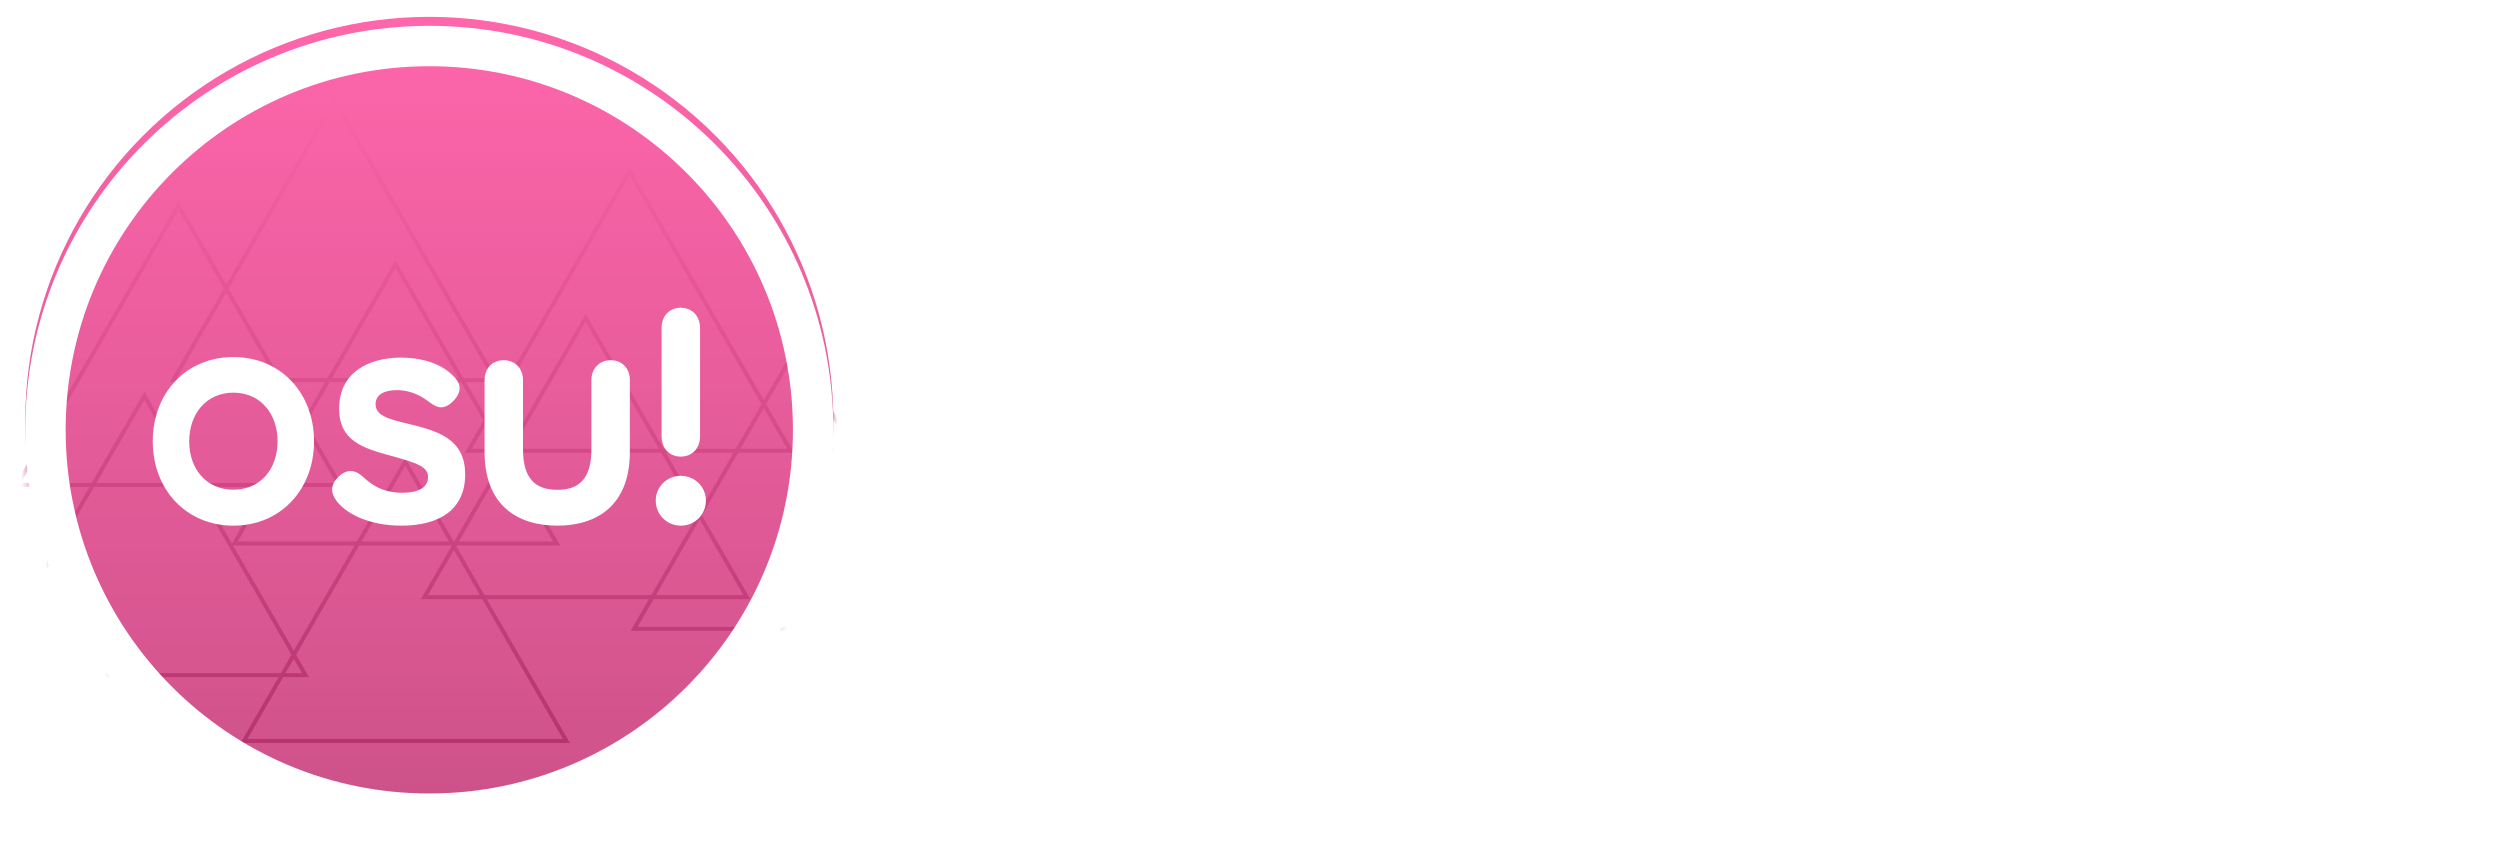
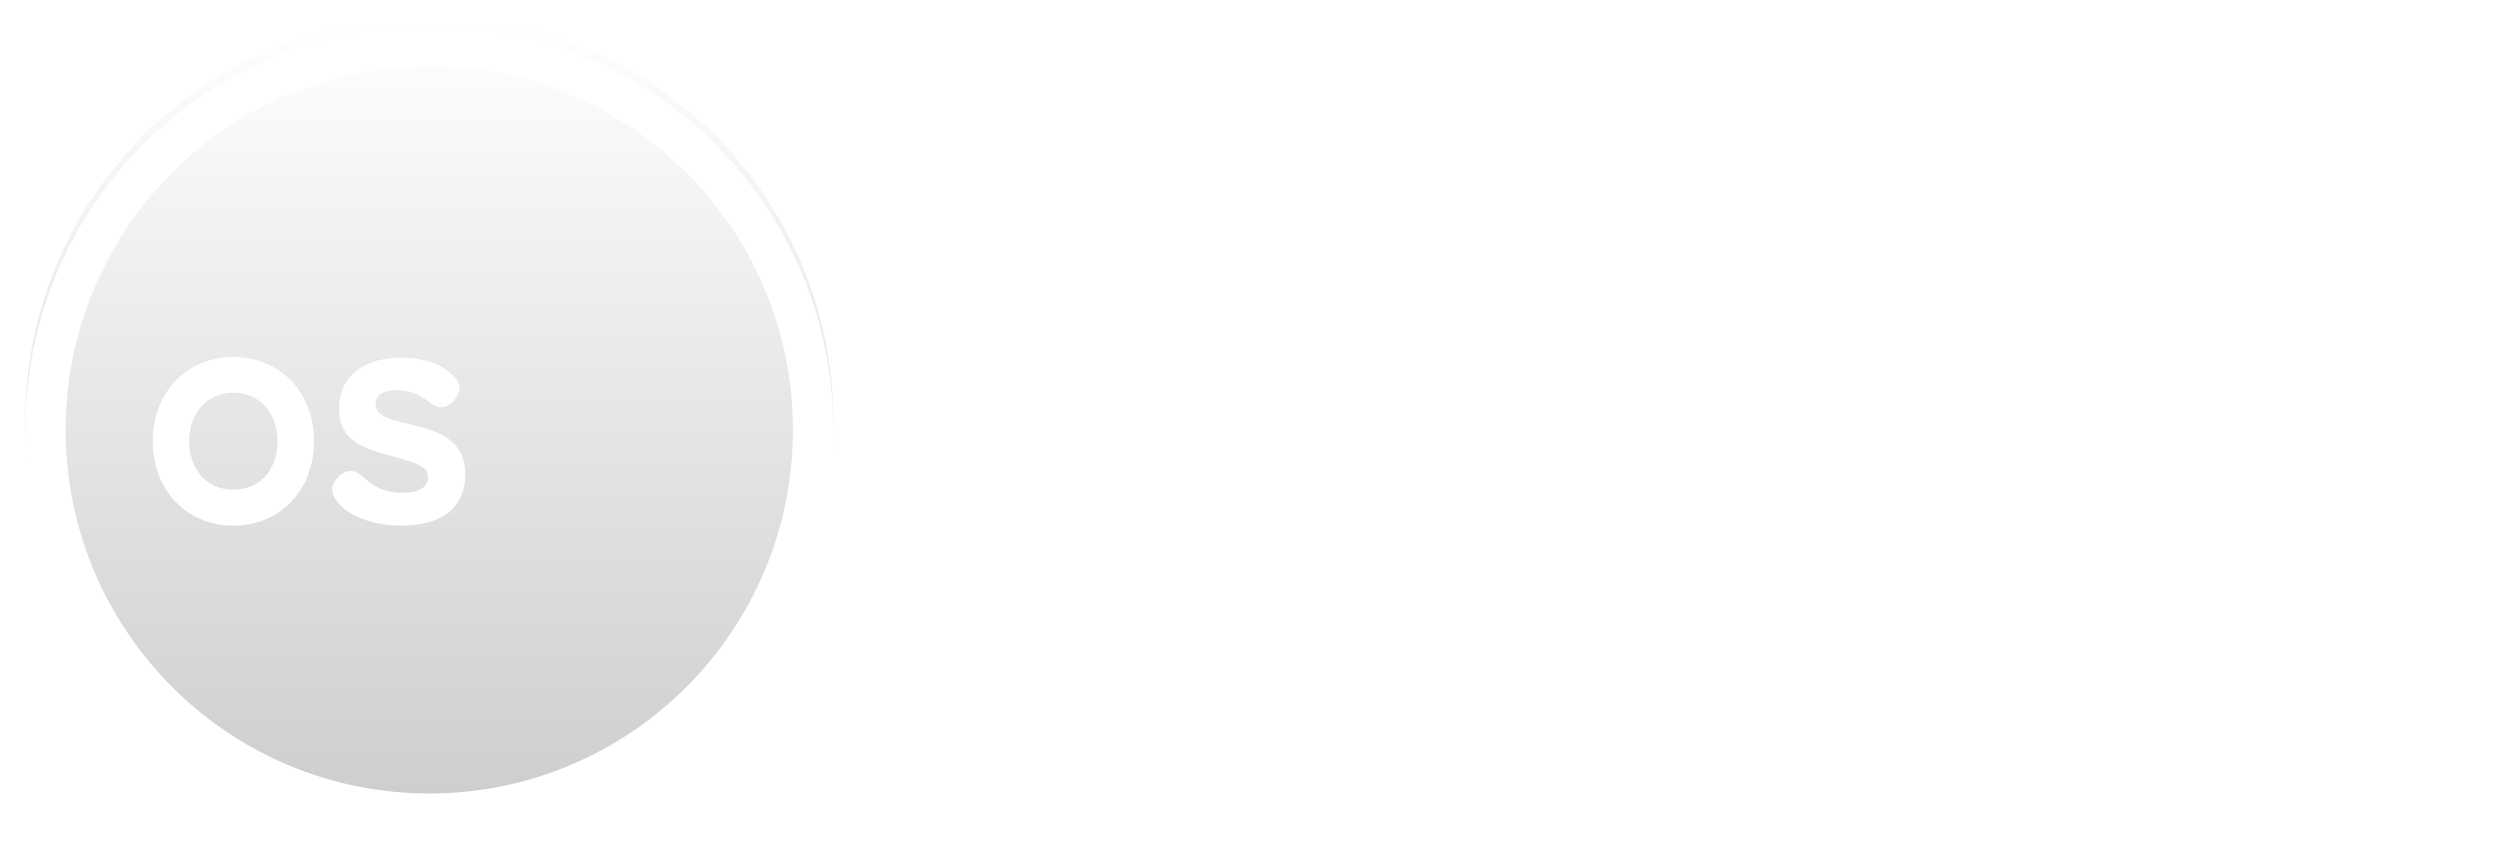
<svg xmlns="http://www.w3.org/2000/svg" width="297" height="102" viewBox="0 0 297 102" fill="none">
  <path d="M123.8 60.288C118.184 60.288 113.936 56.4 113.936 50.964C113.936 45.564 118.184 41.64 123.8 41.64C129.38 41.64 133.628 45.564 133.628 50.964C133.628 56.4 129.38 60.288 123.8 60.288ZM123.8 55.248C126.392 55.248 127.94 53.34 127.94 50.964C127.94 48.624 126.392 46.644 123.8 46.644C121.172 46.644 119.624 48.624 119.624 50.964C119.624 53.34 121.172 55.248 123.8 55.248ZM141.535 46.896C141.535 47.652 142.471 48.012 144.343 48.48C147.583 49.38 151.039 50.388 151.039 54.528C151.039 58.452 147.943 60.288 143.515 60.288C139.843 60.288 137.179 59.064 136.171 58.056C135.019 57.012 135.163 55.752 135.955 54.744C136.891 53.628 137.971 53.628 138.943 54.348C139.951 55.14 141.571 55.968 143.479 55.968C144.775 55.968 145.495 55.608 145.495 54.816C145.495 54.024 144.451 53.664 142.147 53.052C139.411 52.296 136.063 51.432 136.063 47.436C136.063 43.188 139.555 41.64 143.407 41.64C145.459 41.64 147.691 42.036 149.131 43.224C150.319 44.016 150.571 45.024 149.743 46.248C148.879 47.508 147.907 47.688 146.647 47.004C145.927 46.572 144.523 45.888 143.191 45.888C142.147 45.888 141.535 46.212 141.535 46.896ZM168.693 41.928C170.349 41.928 171.537 43.152 171.537 44.844V57.156C171.537 58.848 170.349 60 168.765 60C167.325 60 166.461 59.028 166.281 58.056V58.02H166.065C165.489 58.992 163.689 60.288 161.025 60.288C156.921 60.288 153.429 57.912 153.429 51.9V44.844C153.429 43.152 154.581 41.928 156.237 41.928C157.893 41.928 159.081 43.152 159.081 44.844V51.216C159.081 54.24 160.341 55.248 162.465 55.212C164.841 55.212 165.885 53.88 165.885 52.836V44.844C165.885 43.152 167.037 41.928 168.693 41.928ZM178.593 35.988C180.249 35.988 181.401 37.212 181.401 38.94V48.624C181.401 50.352 180.249 51.576 178.593 51.576C176.937 51.576 175.785 50.352 175.785 48.624V38.94C175.785 37.212 176.937 35.988 178.593 35.988ZM178.593 60.36C176.649 60.36 175.137 58.812 175.137 56.868C175.137 54.96 176.649 53.412 178.593 53.412C180.537 53.412 182.049 54.96 182.049 56.868C182.049 58.812 180.537 60.36 178.593 60.36ZM195.099 41.64C200.787 41.64 205.143 45.24 205.143 51.036C205.143 56.184 201.399 60.288 196.359 60.288C193.983 60.288 192.255 59.316 191.535 58.308H191.319V62.844C191.319 64.536 190.131 65.76 188.475 65.76C186.819 65.76 185.667 64.536 185.667 62.844V50.856C185.667 45.42 189.735 41.64 195.099 41.64ZM195.423 55.284C197.979 55.284 199.455 53.34 199.455 50.964C199.455 48.516 197.835 46.644 195.279 46.644C192.723 46.644 191.319 48.516 191.319 51.036V51.252C191.319 53.664 193.047 55.284 195.423 55.284ZM217.218 41.64C222.15 41.64 226.47 45.06 226.47 50.244V57.084C226.47 58.776 225.354 60 223.698 60C222.438 60 221.502 59.316 221.106 58.236H220.926C220.35 59.136 218.874 60.288 216.138 60.288C211.458 60.288 207.03 56.652 207.03 51.108C207.03 45.276 211.386 41.64 217.218 41.64ZM216.894 55.248C219.054 55.248 220.89 53.916 220.89 51.036V50.532C220.89 48.192 219.45 46.644 216.966 46.644C214.086 46.644 212.718 48.732 212.718 51.036C212.718 53.592 214.41 55.248 216.894 55.248ZM240.633 41.676C242.145 42.036 243.081 43.404 242.829 45.024C242.577 46.68 241.317 47.58 239.625 47.148C239.337 47.076 238.869 47.004 238.401 47.004C236.313 47.004 235.089 48.552 235.089 53.088V57.084C235.089 58.776 233.901 60 232.245 60C230.589 60 229.437 58.776 229.437 57.084V44.772C229.437 43.08 230.589 41.82 232.245 41.82C233.505 41.82 234.477 42.576 234.801 43.98V44.196H234.981C235.737 42.576 237.573 41.532 239.445 41.532C239.949 41.532 240.345 41.604 240.633 41.676ZM249.816 46.896C249.816 47.652 250.752 48.012 252.624 48.48C255.864 49.38 259.32 50.388 259.32 54.528C259.32 58.452 256.224 60.288 251.796 60.288C248.124 60.288 245.46 59.064 244.452 58.056C243.3 57.012 243.444 55.752 244.236 54.744C245.172 53.628 246.252 53.628 247.224 54.348C248.232 55.14 249.852 55.968 251.76 55.968C253.056 55.968 253.776 55.608 253.776 54.816C253.776 54.024 252.732 53.664 250.428 53.052C247.692 52.296 244.344 51.432 244.344 47.436C244.344 43.188 247.836 41.64 251.688 41.64C253.74 41.64 255.972 42.036 257.412 43.224C258.6 44.016 258.852 45.024 258.024 46.248C257.16 47.508 256.188 47.688 254.928 47.004C254.208 46.572 252.804 45.888 251.472 45.888C250.428 45.888 249.816 46.212 249.816 46.896ZM279.638 49.704C279.638 51.36 278.882 52.836 277.082 52.836H267.038C267.614 54.636 269.09 55.68 271.358 55.68C272.834 55.68 274.058 55.248 275.138 54.852C276.506 54.348 277.442 54.6 278.09 55.968C278.63 57.084 278.522 58.092 277.19 58.884C275.75 59.676 273.59 60.288 271.142 60.288C265.13 60.288 261.17 56.328 261.17 50.964C261.17 45.456 265.598 41.64 270.782 41.64C275.57 41.64 279.638 44.844 279.638 49.704ZM267.002 48.984H274.31C274.238 47.688 272.978 45.888 270.71 45.888C268.838 45.888 267.542 47.184 267.002 48.984ZM293.192 41.676C294.704 42.036 295.64 43.404 295.388 45.024C295.136 46.68 293.876 47.58 292.184 47.148C291.896 47.076 291.428 47.004 290.96 47.004C288.872 47.004 287.648 48.552 287.648 53.088V57.084C287.648 58.776 286.46 60 284.804 60C283.148 60 281.996 58.776 281.996 57.084V44.772C281.996 43.08 283.148 41.82 284.804 41.82C286.064 41.82 287.036 42.576 287.36 43.98V44.196H287.54C288.296 42.576 290.132 41.532 292.004 41.532C292.508 41.532 292.904 41.604 293.192 41.676Z" fill="white" />
-   <circle cx="51" cy="50" r="48" fill="#FF66AB" />
  <circle cx="51" cy="50" r="48" fill="url(#paint0_linear_98_38)" fill-opacity="0.2" />
  <mask id="mask0_98_38" style="mask-type:alpha" maskUnits="userSpaceOnUse" x="3" y="2" width="96" height="96">
-     <circle cx="51" cy="50" r="48" fill="#FF66AB" />
-     <circle cx="51" cy="50" r="48" fill="url(#paint1_linear_98_38)" fill-opacity="0.2" />
-   </mask>
+     </mask>
  <g mask="url(#mask0_98_38)">
    <path fill-rule="evenodd" clip-rule="evenodd" d="M39.74 11.504L26.875 33.787L21.201 23.96L1.634 57.851H10.624L-2.421 80.445H33.089L28.573 88.266H67.707L57.84 71.175H77.094L74.92 74.941H114.054L94.487 41.05L90.743 47.536L74.79 19.904L57.708 49.49L55.344 45.395H59.307L39.74 11.504ZM77.648 71.175L75.751 74.461H113.223L94.487 42.01L91.02 48.016L94.357 53.795H87.683L83.395 61.221L89.143 71.175H77.648ZM83.118 61.701L88.311 70.695H77.925L83.118 61.701ZM82.841 61.221L77.371 70.695H57.563L54.202 64.873L54.242 64.803H66.549L60.395 54.145L60.597 53.795H78.554L82.841 61.221ZM83.118 60.741L87.128 53.795H79.108L83.118 60.741ZM78.831 53.315H87.406L90.465 48.016L74.79 20.864L57.985 49.97L59.916 53.315H60.32L69.576 37.284L78.831 53.315ZM60.874 53.315H78.277L69.576 38.244L60.874 53.315ZM59.841 54.145L59.639 53.795H55.223L57.431 49.97L54.789 45.395H39.174L36.376 50.242L40.768 57.851H31.983L28.246 64.323H42.397L48.14 54.375L53.884 64.323H53.965L59.841 54.145ZM54.519 64.323H65.717L60.118 54.625L54.519 64.323ZM53.647 64.873L53.607 64.803H42.674L35.178 77.786L36.713 80.445H33.643L29.405 87.786H66.876L57.286 71.175H50.009L53.647 64.873ZM57.009 70.695L53.924 65.353L50.84 70.695H57.009ZM59.362 53.315L57.708 50.45L56.054 53.315H59.362ZM87.96 53.315L90.743 48.496L93.525 53.315H87.96ZM21.201 24.92L26.598 34.267L20.173 45.395H33.023L35.821 50.242L31.706 57.371H23.391L17.146 46.554L10.901 57.371H2.466L21.201 24.92ZM21.004 44.915H32.746L26.875 34.747L21.004 44.915ZM27.152 34.267L33.3 44.915H38.897L46.982 30.912L55.066 44.915H58.476L39.74 12.464L27.152 34.267ZM36.098 49.762L33.577 45.395H38.62L36.098 49.762ZM46.982 31.872L54.512 44.915H39.451L46.982 31.872ZM11.178 57.851L-1.59 79.965H33.366L34.624 77.786L23.114 57.851H11.178ZM22.837 57.371H11.455L17.146 47.514L22.837 57.371ZM23.668 57.851L27.548 64.571L31.428 57.851H23.668ZM36.098 50.722L32.26 57.371H39.937L36.098 50.722ZM34.901 77.306L27.682 64.803H42.12L34.901 77.306ZM34.901 78.266L33.92 79.965H35.882L34.901 78.266ZM42.951 64.323L48.14 55.335L53.33 64.323H42.951Z" fill="url(#paint2_linear_98_38)" />
  </g>
  <g filter="url(#filter0_d_98_38)">
-     <path d="M80.882 35.493C82.237 35.493 83.165 36.499 83.165 37.892V50.778C83.165 52.171 82.237 53.177 80.882 53.177C79.489 53.177 78.599 52.171 78.599 50.778V37.892C78.599 36.499 79.489 35.493 80.882 35.493ZM80.882 61.381C79.218 61.381 77.903 60.065 77.903 58.401C77.903 56.776 79.218 55.46 80.882 55.46C82.546 55.46 83.862 56.776 83.862 58.401C83.862 60.065 82.546 61.381 80.882 61.381Z" fill="white" />
-     <path d="M72.543 41.723C73.936 41.723 74.826 42.729 74.826 44.084V52.636C74.826 58.943 70.938 61.381 66.217 61.381C61.457 61.381 57.568 58.943 57.568 52.636V44.084C57.568 42.729 58.458 41.723 59.851 41.723C61.206 41.723 62.134 42.729 62.134 44.084V52.326C62.134 55.77 63.585 57.124 66.217 57.124C68.809 57.124 70.26 55.77 70.26 52.326V44.084C70.26 42.729 71.189 41.723 72.543 41.723Z" fill="white" />
    <path d="M44.621 46.947C44.621 48.224 45.937 48.689 48.452 49.269C51.935 50.12 55.263 51.01 55.263 55.306C55.263 59.485 52.167 61.381 47.717 61.381C44.041 61.381 41.371 60.104 40.133 58.633C39.165 57.472 39.281 56.466 40.21 55.576C41.371 54.454 42.377 54.919 43.035 55.499C44.08 56.466 45.357 57.472 47.833 57.472C49.691 57.472 50.851 56.853 50.851 55.615C50.851 54.377 49.613 53.951 46.363 53.061C43.151 52.171 40.287 51.32 40.287 47.489C40.287 43.194 43.77 41.414 47.64 41.414C49.845 41.414 52.361 41.994 53.908 43.658C54.566 44.316 55.069 45.245 53.908 46.522C52.748 47.721 51.896 47.373 51.084 46.754C50.348 46.212 49.071 45.283 47.137 45.283C45.821 45.283 44.621 45.709 44.621 46.947Z" fill="white" />
    <path d="M27.727 61.381C22.148 61.381 18.147 57.111 18.147 51.365C18.147 45.581 22.148 41.349 27.727 41.349C33.306 41.349 37.307 45.581 37.307 51.365C37.307 57.111 33.306 61.381 27.727 61.381ZM27.727 57.111C30.957 57.111 32.976 54.626 32.976 51.365C32.976 48.104 30.957 45.581 27.727 45.581C24.497 45.581 22.478 48.104 22.478 51.365C22.478 54.626 24.497 57.111 27.727 57.111Z" fill="white" />
  </g>
  <g filter="url(#filter1_d_98_38)">
    <path d="M99 50C99 76.51 77.51 98 51 98C24.49 98 3 76.51 3 50C3 23.49 24.49 2 51 2C77.51 2 99 23.49 99 50ZM7.8 50C7.8 73.859 27.141 93.2 51 93.2C74.859 93.2 94.2 73.859 94.2 50C94.2 26.141 74.859 6.8 51 6.8C27.141 6.8 7.8 26.141 7.8 50Z" fill="white" />
  </g>
  <defs>
    <filter id="filter0_d_98_38" x="16.013" y="34.427" width="69.982" height="30.154" filterUnits="userSpaceOnUse" color-interpolation-filters="sRGB">
      <feFlood flood-opacity="0" result="BackgroundImageFix" />
      <feColorMatrix in="SourceAlpha" type="matrix" values="0 0 0 0 0 0 0 0 0 0 0 0 0 0 0 0 0 0 127 0" result="hardAlpha" />
      <feOffset dy="1.067" />
      <feGaussianBlur stdDeviation="1.067" />
      <feComposite in2="hardAlpha" operator="out" />
      <feColorMatrix type="matrix" values="0 0 0 0 0 0 0 0 0 0 0 0 0 0 0 0 0 0 0.25 0" />
      <feBlend mode="normal" in2="BackgroundImageFix" result="effect1_dropShadow_98_38" />
      <feBlend mode="normal" in="SourceGraphic" in2="effect1_dropShadow_98_38" result="shape" />
    </filter>
    <filter id="filter1_d_98_38" x="0.867" y="0.933" width="100.267" height="100.267" filterUnits="userSpaceOnUse" color-interpolation-filters="sRGB">
      <feFlood flood-opacity="0" result="BackgroundImageFix" />
      <feColorMatrix in="SourceAlpha" type="matrix" values="0 0 0 0 0 0 0 0 0 0 0 0 0 0 0 0 0 0 127 0" result="hardAlpha" />
      <feOffset dy="1.067" />
      <feGaussianBlur stdDeviation="1.067" />
      <feComposite in2="hardAlpha" operator="out" />
      <feColorMatrix type="matrix" values="0 0 0 0 0 0 0 0 0 0 0 0 0 0 0 0 0 0 0.25 0" />
      <feBlend mode="normal" in2="BackgroundImageFix" result="effect1_dropShadow_98_38" />
      <feBlend mode="normal" in="SourceGraphic" in2="effect1_dropShadow_98_38" result="shape" />
    </filter>
    <linearGradient id="paint0_linear_98_38" x1="51" y1="2" x2="51" y2="98" gradientUnits="userSpaceOnUse">
      <stop stop-opacity="0" />
      <stop offset="1" />
    </linearGradient>
    <linearGradient id="paint1_linear_98_38" x1="51" y1="2" x2="51" y2="98" gradientUnits="userSpaceOnUse">
      <stop stop-opacity="0" />
      <stop offset="1" />
    </linearGradient>
    <linearGradient id="paint2_linear_98_38" x1="55.816" y1="11.504" x2="55.816" y2="88.266" gradientUnits="userSpaceOnUse">
      <stop stop-color="#F964A7" />
      <stop offset="1" stop-color="#B6346F" />
    </linearGradient>
  </defs>
</svg>